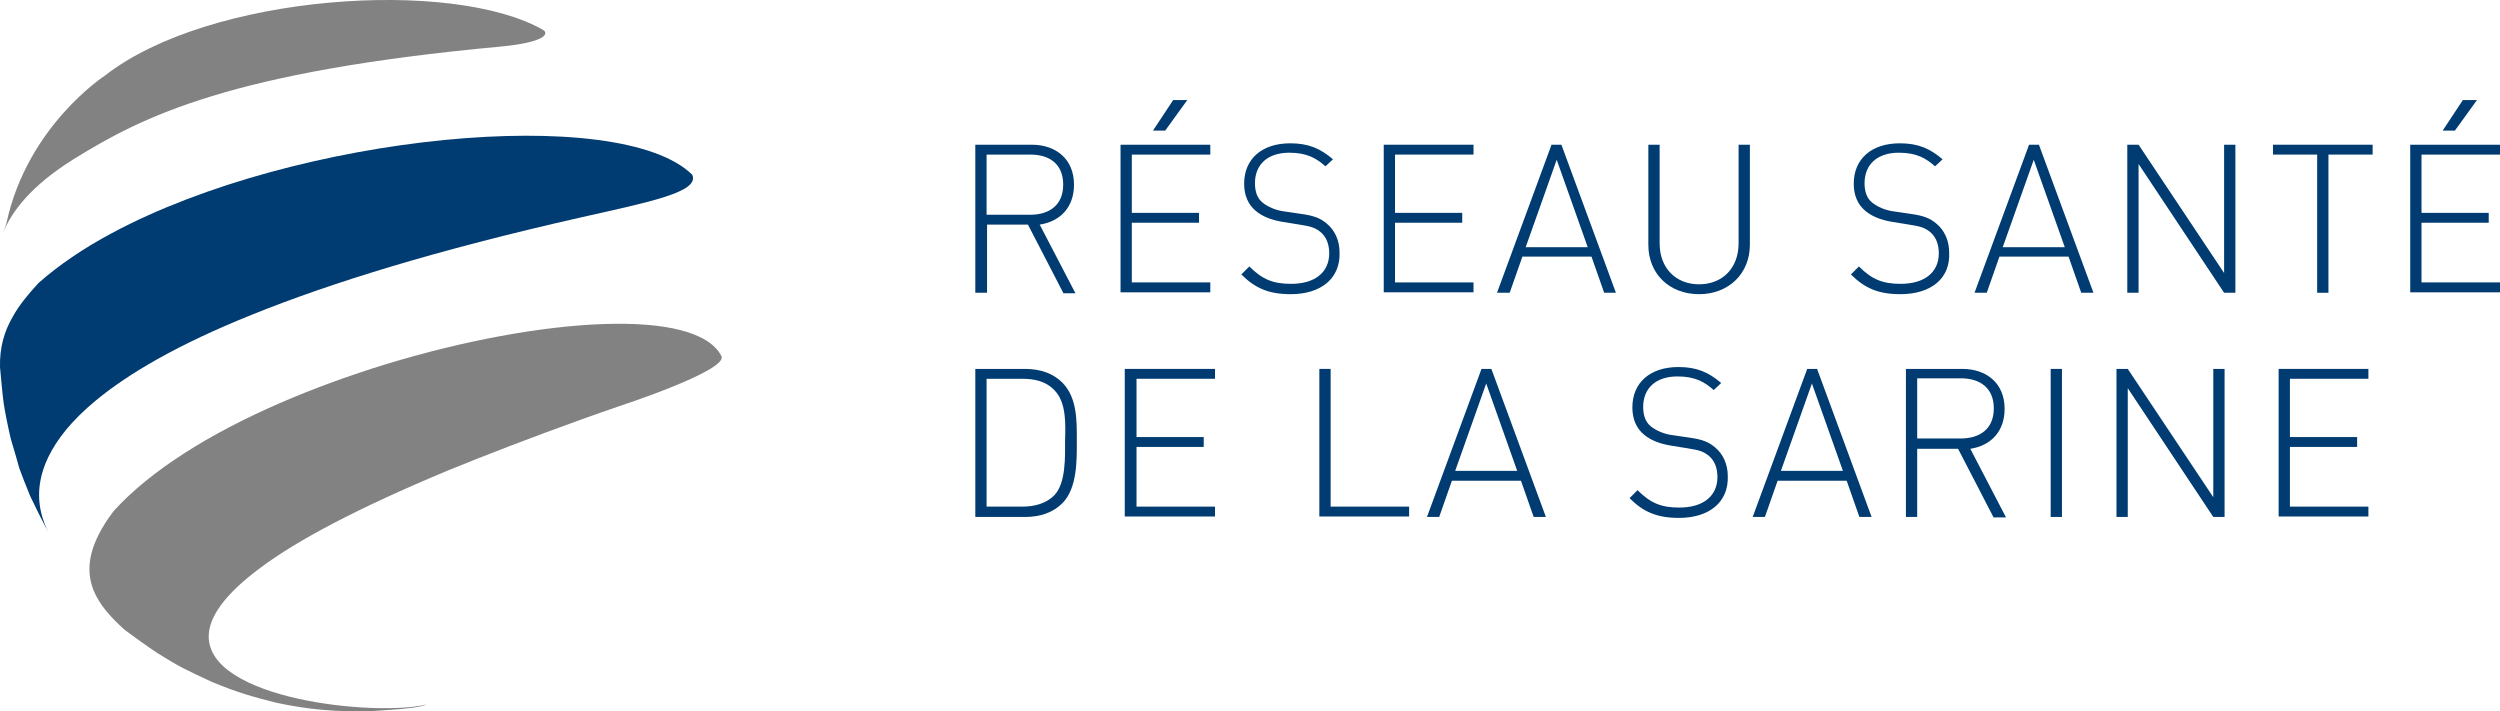
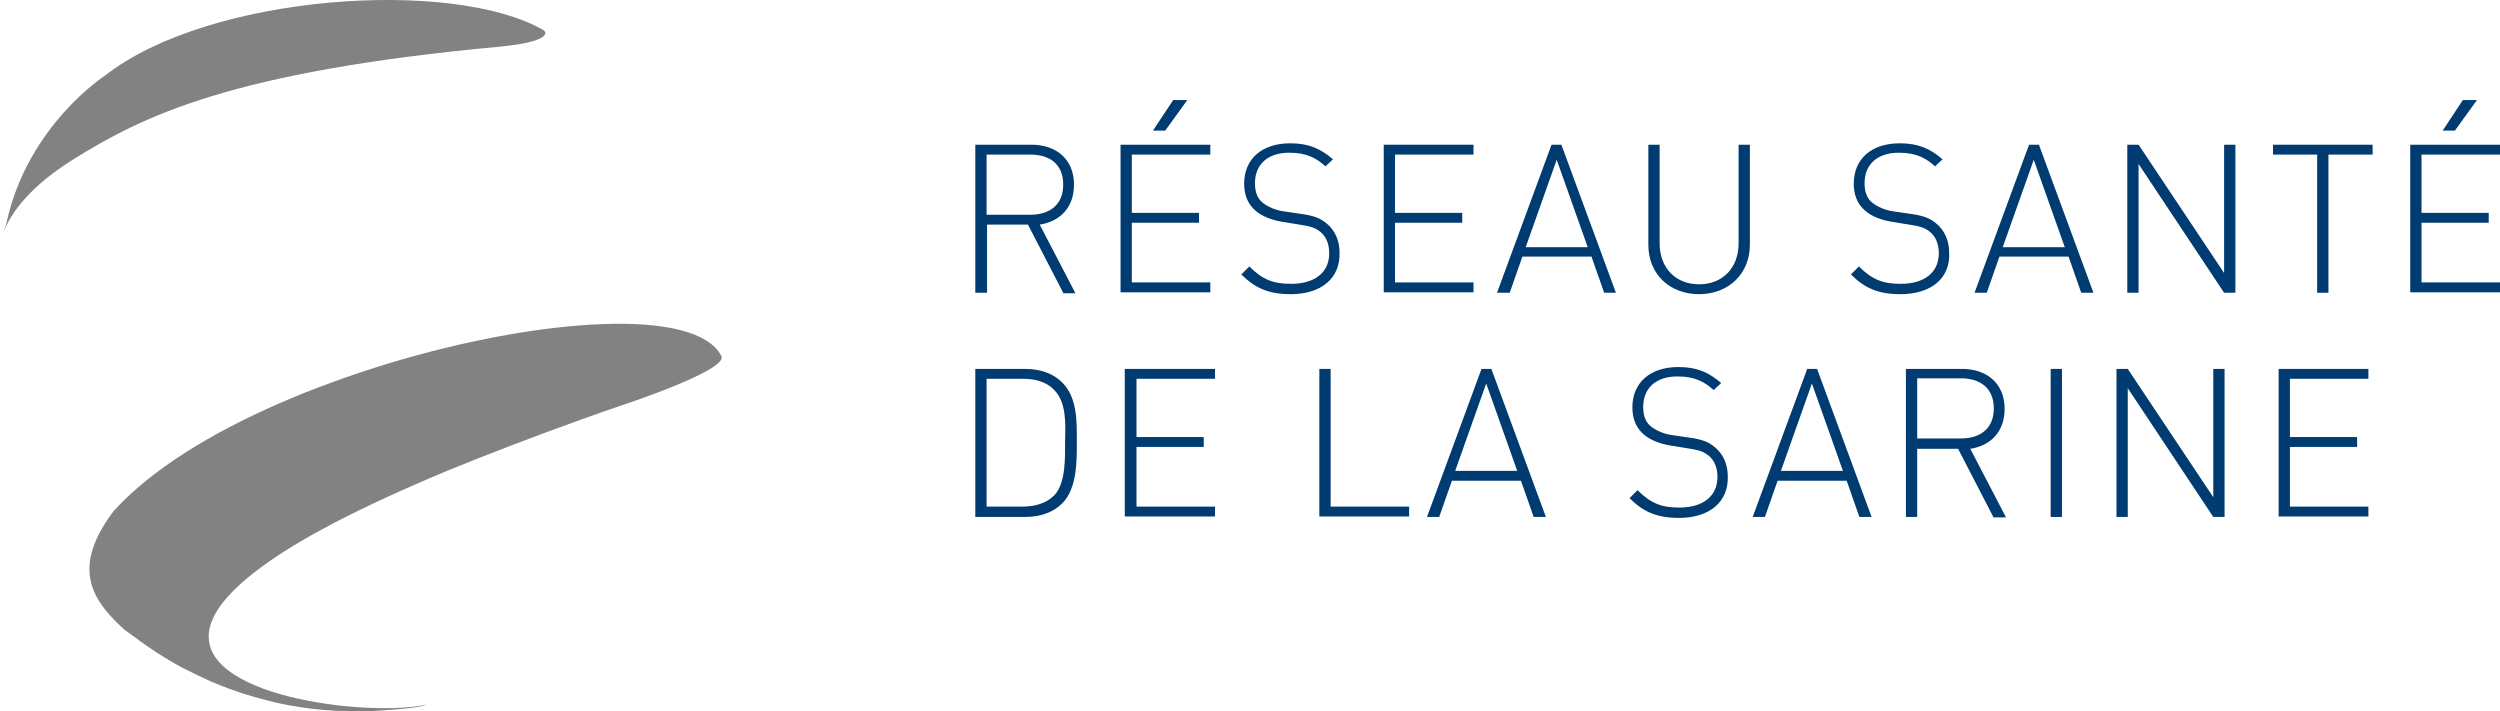
<svg xmlns="http://www.w3.org/2000/svg" id="Calque_2" viewBox="0 0 531.91 151.34">
  <defs>
    <style>.cls-1{fill:#828282;}.cls-2{fill:#003b71;}</style>
  </defs>
  <g id="RSS">
    <path class="cls-1" d="M1.41,47.3c-.2.9-.6,1.7-.9,2.6,1.9-5,6.3-10.5,15.1-16,14.8-9.2,33.6-18.7,91-24,9.3-.9,10.2-2.7,9-3.5C96.41-4.7,44.51-1.3,22.31,16.1c0,0-16.4,10.6-20.9,31.2Z" />
-     <path class="cls-2" d="M147.31,37.2c-15.4-15.2-84.2-8.7-123.5,12.4-6,3.2-11.3,6.8-15.6,10.6-2.3,2.5-4.2,4.8-5.5,7.2C.91,70.5-.09,73.9,0,78.1c.3,3.2.5,5.6.8,7.8.3,1.9.7,4,1.5,7.5.9,2.9,1.4,4.8,1.8,6.2.5,1.4,1.2,3.2,2.3,5.9.6,1.2,1.2,2.5,1.9,3.9s1.4,2.7,2,3.8c-1.9-3.7-3.3-9.2,0-16,1.8-3.7,4.9-7.7,10.1-12,6.9-5.7,17.4-11.9,33.1-18.2,16.8-6.8,39.4-13.8,69.9-20.7,14.6-3.3,25.5-5.4,23.9-9.1Z" />
    <path class="cls-1" d="M82.41,77.4c-15.7,4.8-31.2,11.3-43.3,19.1-5.9,3.8-11,7.9-14.9,12.2-.4.5-.7,1-1.1,1.5-4.3,6.3-4.9,11.1-3.2,15.4,1.2,3,3.6,5.7,6.6,8.4,2,1.5,4.8,3.5,6.9,4.9,4.8,3,5.9,3.5,11.7,6.2,5.8,2.4,8.9,3.2,13.6,4.4,6.9,1.5,13,2,20.3,1.8,1.1-.1,10.2-.5,11.7-1.4-11,2.6-46.7-1.1-46.3-14.7.1-3.9,3.3-8.7,11-14.4,7.9-5.9,20.7-12.7,39.9-20.7,8.3-3.4,17.7-7,28.5-10.9,2.5-.9,5.1-1.8,7.7-2.7,0,0,23.3-7.6,22-10.7-5.3-10.5-38.5-8.3-71.1,1.6Z" />
    <g id="g12">
      <path id="path14" class="cls-2" d="M226.21,62.29l-7.5-14.5h-8.7v14.5h-2.5v-31.5h12c5.1,0,9,3,9,8.5,0,4.7-2.8,7.8-7.3,8.5l7.6,14.6h-2.6v-.1ZM219.21,32.89h-9.3v12.8h9.3c4,0,7-2,7-6.4s-2.9-6.4-7-6.4Z" />
      <path id="path16" class="cls-2" d="M238.41,62.29v-31.5h19.1v2.1h-16.7v12.4h14.3v2.1h-14.3v12.7h16.7v2.1h-19.1v.1ZM247.91,27.79h-2.6l4.3-6.5h3l-4.7,6.5h0Z" />
      <path id="path18" class="cls-2" d="M274.61,62.59c-4.7,0-7.6-1.3-10.5-4.2l1.7-1.7c2.8,2.8,5.1,3.7,8.9,3.7,5,0,8.1-2.4,8.1-6.5,0-1.9-.6-3.4-1.7-4.4-1.2-1-2-1.3-4.6-1.7l-3.7-.6c-2.4-.4-4.3-1.2-5.6-2.3-1.7-1.4-2.5-3.4-2.5-5.8,0-5.3,3.8-8.6,9.8-8.6,3.9,0,6.4,1.1,9.1,3.4l-1.6,1.5c-1.9-1.7-3.9-2.9-7.7-2.9-4.6,0-7.3,2.5-7.3,6.5,0,1.8.5,3.2,1.6,4.1s2.9,1.7,4.7,1.9l3.4.5c3,.4,4.3,1,5.6,2.1,1.7,1.4,2.7,3.6,2.7,6.1.2,5.5-3.9,8.9-10.4,8.9Z" />
      <path id="path20" class="cls-2" d="M294.41,62.29v-31.5h19.1v2.1h-16.7v12.4h14.3v2.1h-14.3v12.7h16.7v2.1h-19.1v.1Z" />
      <path id="path22" class="cls-2" d="M341.31,62.29l-2.7-7.7h-14.7l-2.7,7.7h-2.7l11.6-31.5h2.1l11.6,31.5h-2.5,0ZM331.21,33.99l-6.6,18.6h13.2l-6.6-18.6Z" />
      <path id="path24" class="cls-2" d="M361.51,62.59c-6.3,0-10.8-4.3-10.8-10.5v-21.3h2.4v21c0,5.2,3.4,8.7,8.4,8.7s8.4-3.5,8.4-8.7v-21h2.4v21.3c0,6.1-4.5,10.5-10.8,10.5Z" />
      <path id="path26" class="cls-2" d="M404.31,62.59c-4.7,0-7.6-1.3-10.5-4.2l1.7-1.7c2.8,2.8,5.1,3.7,8.9,3.7,5,0,8.1-2.4,8.1-6.5,0-1.9-.6-3.4-1.7-4.4-1.2-1-2-1.3-4.6-1.7l-3.7-.6c-2.4-.4-4.3-1.2-5.6-2.3-1.7-1.4-2.5-3.4-2.5-5.8,0-5.3,3.8-8.6,9.8-8.6,3.9,0,6.4,1.1,9.1,3.4l-1.6,1.5c-1.9-1.7-3.9-2.9-7.7-2.9-4.6,0-7.3,2.5-7.3,6.5,0,1.8.5,3.2,1.6,4.1s2.9,1.7,4.7,1.9l3.4.5c3,.4,4.3,1,5.6,2.1,1.7,1.4,2.7,3.6,2.7,6.1.3,5.5-3.8,8.9-10.4,8.9Z" />
      <path id="path28" class="cls-2" d="M442.81,62.29l-2.7-7.7h-14.7l-2.7,7.7h-2.6l11.6-31.5h2.1l11.6,31.5h-2.6,0ZM432.71,33.99l-6.6,18.6h13.2l-6.6-18.6h0Z" />
      <path id="path30" class="cls-2" d="M473.21,62.29l-18.2-27.4v27.4h-2.4v-31.5h2.4l18.2,27.3v-27.3h2.4v31.5h-2.4Z" />
      <path id="path32" class="cls-2" d="M495.41,32.89v29.4h-2.4v-29.4h-9.4v-2.1h21.2v2.1h-9.4,0Z" />
      <path id="path34" class="cls-2" d="M512.81,62.29v-31.5h19.1v2.1h-16.7v12.4h14.3v2.1h-14.3v12.7h16.7v2.1h-19.1v.1ZM522.31,27.79h-2.6l4.3-6.5h3l-4.7,6.5Z" />
      <path id="path36" class="cls-2" d="M226.01,107.09c-1.9,1.9-4.6,2.9-7.9,2.9h-10.6v-31.5h10.6c3.3,0,6,1,7.9,2.9,3.2,3.2,3.1,8.2,3.1,12.4s.1,10.1-3.1,13.3h0ZM224.31,82.99c-1.8-1.9-4.3-2.4-6.8-2.4h-7.6v27.2h7.6c2.5,0,5-.6,6.8-2.4,2.5-2.6,2.3-8.2,2.3-11.7.1-3.5.3-8.1-2.3-10.7Z" />
      <path id="path38" class="cls-2" d="M239.31,109.99v-31.5h19.2v2.1h-16.7v12.4h14.3v2.1h-14.3v12.7h16.7v2.1h-19.2v.1Z" />
      <path id="path40" class="cls-2" d="M280.71,109.99v-31.5h2.4v29.3h16.7v2.1h-19.1v.1Z" />
      <path id="path42" class="cls-2" d="M326.31,109.99l-2.7-7.7h-14.7l-2.7,7.7h-2.6l11.6-31.5h2.1l11.6,31.5h-2.6,0ZM316.21,81.59l-6.6,18.6h13.2l-6.6-18.6Z" />
      <path id="path44" class="cls-2" d="M357.21,110.19c-4.7,0-7.6-1.3-10.5-4.2l1.7-1.7c2.8,2.8,5.1,3.7,8.9,3.7,5,0,8.1-2.4,8.1-6.5,0-1.9-.6-3.4-1.7-4.4-1.2-1-2-1.3-4.6-1.7l-3.7-.6c-2.4-.4-4.3-1.2-5.6-2.3-1.7-1.4-2.5-3.4-2.5-5.8,0-5.3,3.8-8.6,9.8-8.6,3.9,0,6.4,1.1,9.1,3.4l-1.6,1.5c-1.9-1.7-3.9-2.9-7.7-2.9-4.6,0-7.3,2.5-7.3,6.5,0,1.8.5,3.2,1.6,4.1s2.9,1.7,4.7,1.9l3.4.5c3,.4,4.3,1,5.6,2.1,1.7,1.4,2.7,3.6,2.7,6.1.2,5.5-3.9,8.9-10.4,8.9Z" />
      <path id="path46" class="cls-2" d="M395.61,109.99l-2.7-7.7h-14.7l-2.7,7.7h-2.6l11.6-31.5h2.1l11.6,31.5h-2.6,0ZM385.51,81.59l-6.6,18.6h13.2l-6.6-18.6h0Z" />
      <path id="path48" class="cls-2" d="M424.11,109.99l-7.5-14.5h-8.7v14.5h-2.4v-31.5h12c5.1,0,9,3,9,8.5,0,4.7-2.8,7.8-7.3,8.5l7.6,14.6h-2.7v-.1ZM417.21,80.49h-9.3v12.8h9.3c4,0,7-2,7-6.4s-3-6.4-7-6.4Z" />
      <path id="path50" class="cls-2" d="M436.31,109.99v-31.5h2.4v31.5h-2.4Z" />
      <path id="path52" class="cls-2" d="M470.91,109.99l-18.2-27.4v27.4h-2.4v-31.5h2.4l18.2,27.3v-27.3h2.4v31.5h-2.4Z" />
      <path id="path54" class="cls-2" d="M484.81,109.99v-31.5h19.1v2.1h-16.7v12.4h14.3v2.1h-14.3v12.7h16.7v2.1h-19.1v.1Z" />
    </g>
  </g>
</svg>